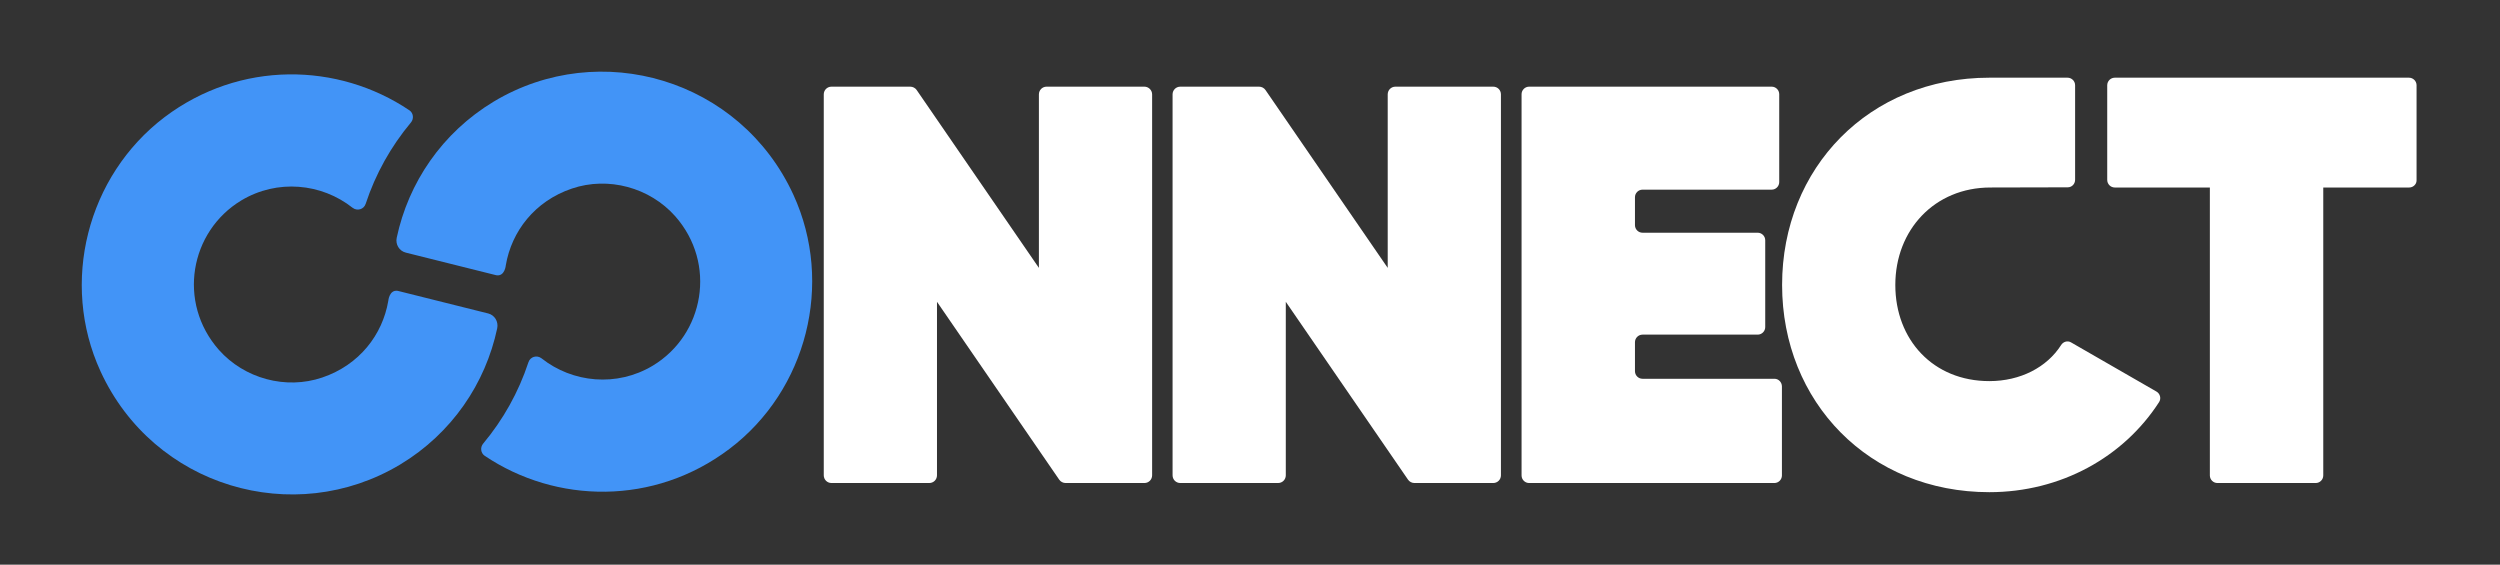
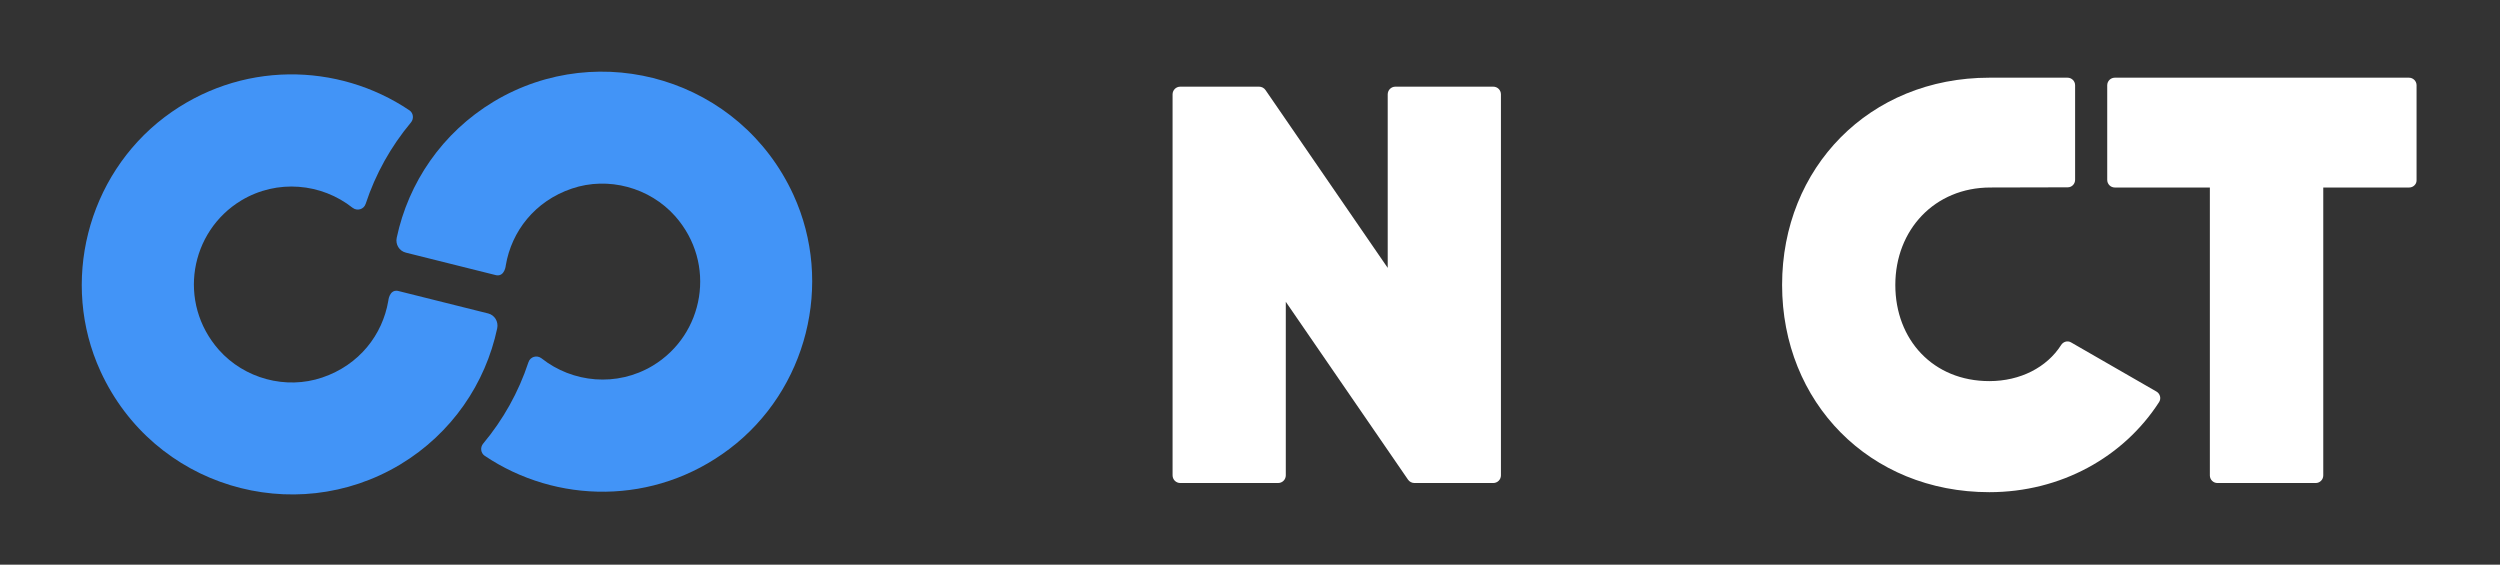
<svg xmlns="http://www.w3.org/2000/svg" version="1.1" id="Layer_1" x="0px" y="0px" viewBox="0 0 1393.3 314.7" style="enable-background:new 0 0 1393.3 314.7;" xml:space="preserve">
  <rect x="0" y="0" width="1393.3" height="314.7" fill="#333333" stroke="none" />
  <style type="text/css">
	.st0{fill:#FFFFFF;}
	.st1{fill:#4294F7;}
</style>
  <g>
    <g>
-       <path class="st0" d="M642.1,52.6v212.3c0,2.4-1.9,4.3-4.3,4.3h-43.9c-1.4,0-2.8-0.7-3.6-1.9l-68.1-99.1v96.7    c0,2.4-1.9,4.3-4.3,4.3h-54.5c-2.4,0-4.3-1.9-4.3-4.3V52.6c0-2.4,1.9-4.3,4.3-4.3h43.9c1.4,0,2.8,0.7,3.6,1.9l68.1,99.1V52.6    c0-2.4,1.9-4.3,4.3-4.3h54.5C640.1,48.3,642.1,50.2,642.1,52.6z" />
      <path class="st0" d="M836.5,52.6v212.3c0,2.4-1.9,4.3-4.3,4.3h-43.9c-1.4,0-2.8-0.7-3.6-1.9l-68.1-99.1v96.7    c0,2.4-1.9,4.3-4.3,4.3h-54.5c-2.4,0-4.3-1.9-4.3-4.3V52.6c0-2.4,1.9-4.3,4.3-4.3h43.9c1.4,0,2.8,0.7,3.6,1.9l68.1,99.1V52.6    c0-2.4,1.9-4.3,4.3-4.3h54.5C834.6,48.3,836.5,50.2,836.5,52.6z" />
-       <path class="st0" d="M993.1,215.4V265c0,2.3-1.9,4.2-4.2,4.2H852.2c-2.3,0-4.2-1.9-4.2-4.2V52.5c0-2.3,1.9-4.2,4.2-4.2h135.2    c2.3,0,4.2,1.9,4.2,4.2v49c0,2.3-1.9,4.2-4.2,4.2h-72c-2.3,0-4.2,1.9-4.2,4.2v15.6c0,2.3,1.9,4.2,4.2,4.2h64.2    c2.3,0,4.2,1.9,4.2,4.2v48.4c0,2.3-1.9,4.2-4.2,4.2h-64.2c-2.3,0-4.2,1.9-4.2,4.2v16.2c0,2.3,1.9,4.2,4.2,4.2H989    C991.2,211.1,993.1,213,993.1,215.4z" />
      <path class="st0" d="M1109.3,104.5c-31.2,0-53,23.7-53,54.3s21.1,53.6,52.4,53.6c17.3,0,32.1-7.7,40-20.1c1.2-1.9,3.6-2.6,5.5-1.5    l47.6,27.4c2.1,1.2,2.8,3.9,1.5,5.9c-19.8,30.7-54.8,50.2-94.6,50.2c-66.9,0-115.5-50.2-115.5-115.5s48.6-115.5,115.5-115.5h43.6    c2.3,0,4.2,1.9,4.2,4.2v52.7c0,2.3-1.8,4.2-4.1,4.2L1109.3,104.5z" />
      <path class="st0" d="M1342.7,104.5h-47.9V265c0,2.3-1.9,4.2-4.2,4.2h-54.8c-2.3,0-4.2-1.9-4.2-4.2V104.5h-53    c-2.3,0-4.2-1.9-4.2-4.2V47.5c0-2.3,1.9-4.2,4.2-4.2h164c2.3,0,4.2,1.9,4.2,4.2v52.9C1346.9,102.6,1345,104.5,1342.7,104.5z" />
    </g>
  </g>
  <path class="st1" d="M91.7,65.3C48.5,98.1,33.4,157.6,56,206.9c29.6,64.5,107.8,87.5,167,52c28.9-17.4,47.6-45.3,54.1-75.9  c0.8-3.7-1.4-7.4-5-8.3l-50.4-12.6c-4.8-0.8-5.3,5.6-5.3,5.6l0,0c-3.2,18.8-16.1,35.7-36.8,42.7c-20.3,6.9-43.4,0.6-57.6-15.4  c-23.3-26.4-16.2-66,12.5-83.3c20-12,44.7-9.6,62,4.1c2.6,2,6.3,0.9,7.3-2.2c5.5-16.7,14.1-32,25.2-45.3c1.8-2.1,1.4-5.3-0.8-6.8  C188.4,34.7,133.7,33.6,91.7,65.3z" />
  <path class="st1" d="M406.5,250.2c43.3-32.7,58.3-92.3,35.7-141.6c-29.6-64.5-107.8-87.5-167-52c-28.9,17.4-47.6,45.3-54.1,75.9  c-0.8,3.7,1.4,7.4,5.1,8.3l50.4,12.6c4.8,0.8,5.3-5.6,5.3-5.6l0,0c3.2-18.8,16.1-35.7,36.8-42.7c20.3-6.9,43.4-0.6,57.6,15.4  c23.3,26.4,16.2,66-12.5,83.3c-20,12-44.7,9.6-62-4.1c-2.6-2-6.3-0.9-7.3,2.2c-5.5,16.7-14.1,32-25.2,45.3c-1.8,2.1-1.4,5.3,0.8,6.8  C309.9,280.8,364.6,281.9,406.5,250.2z" />
</svg>